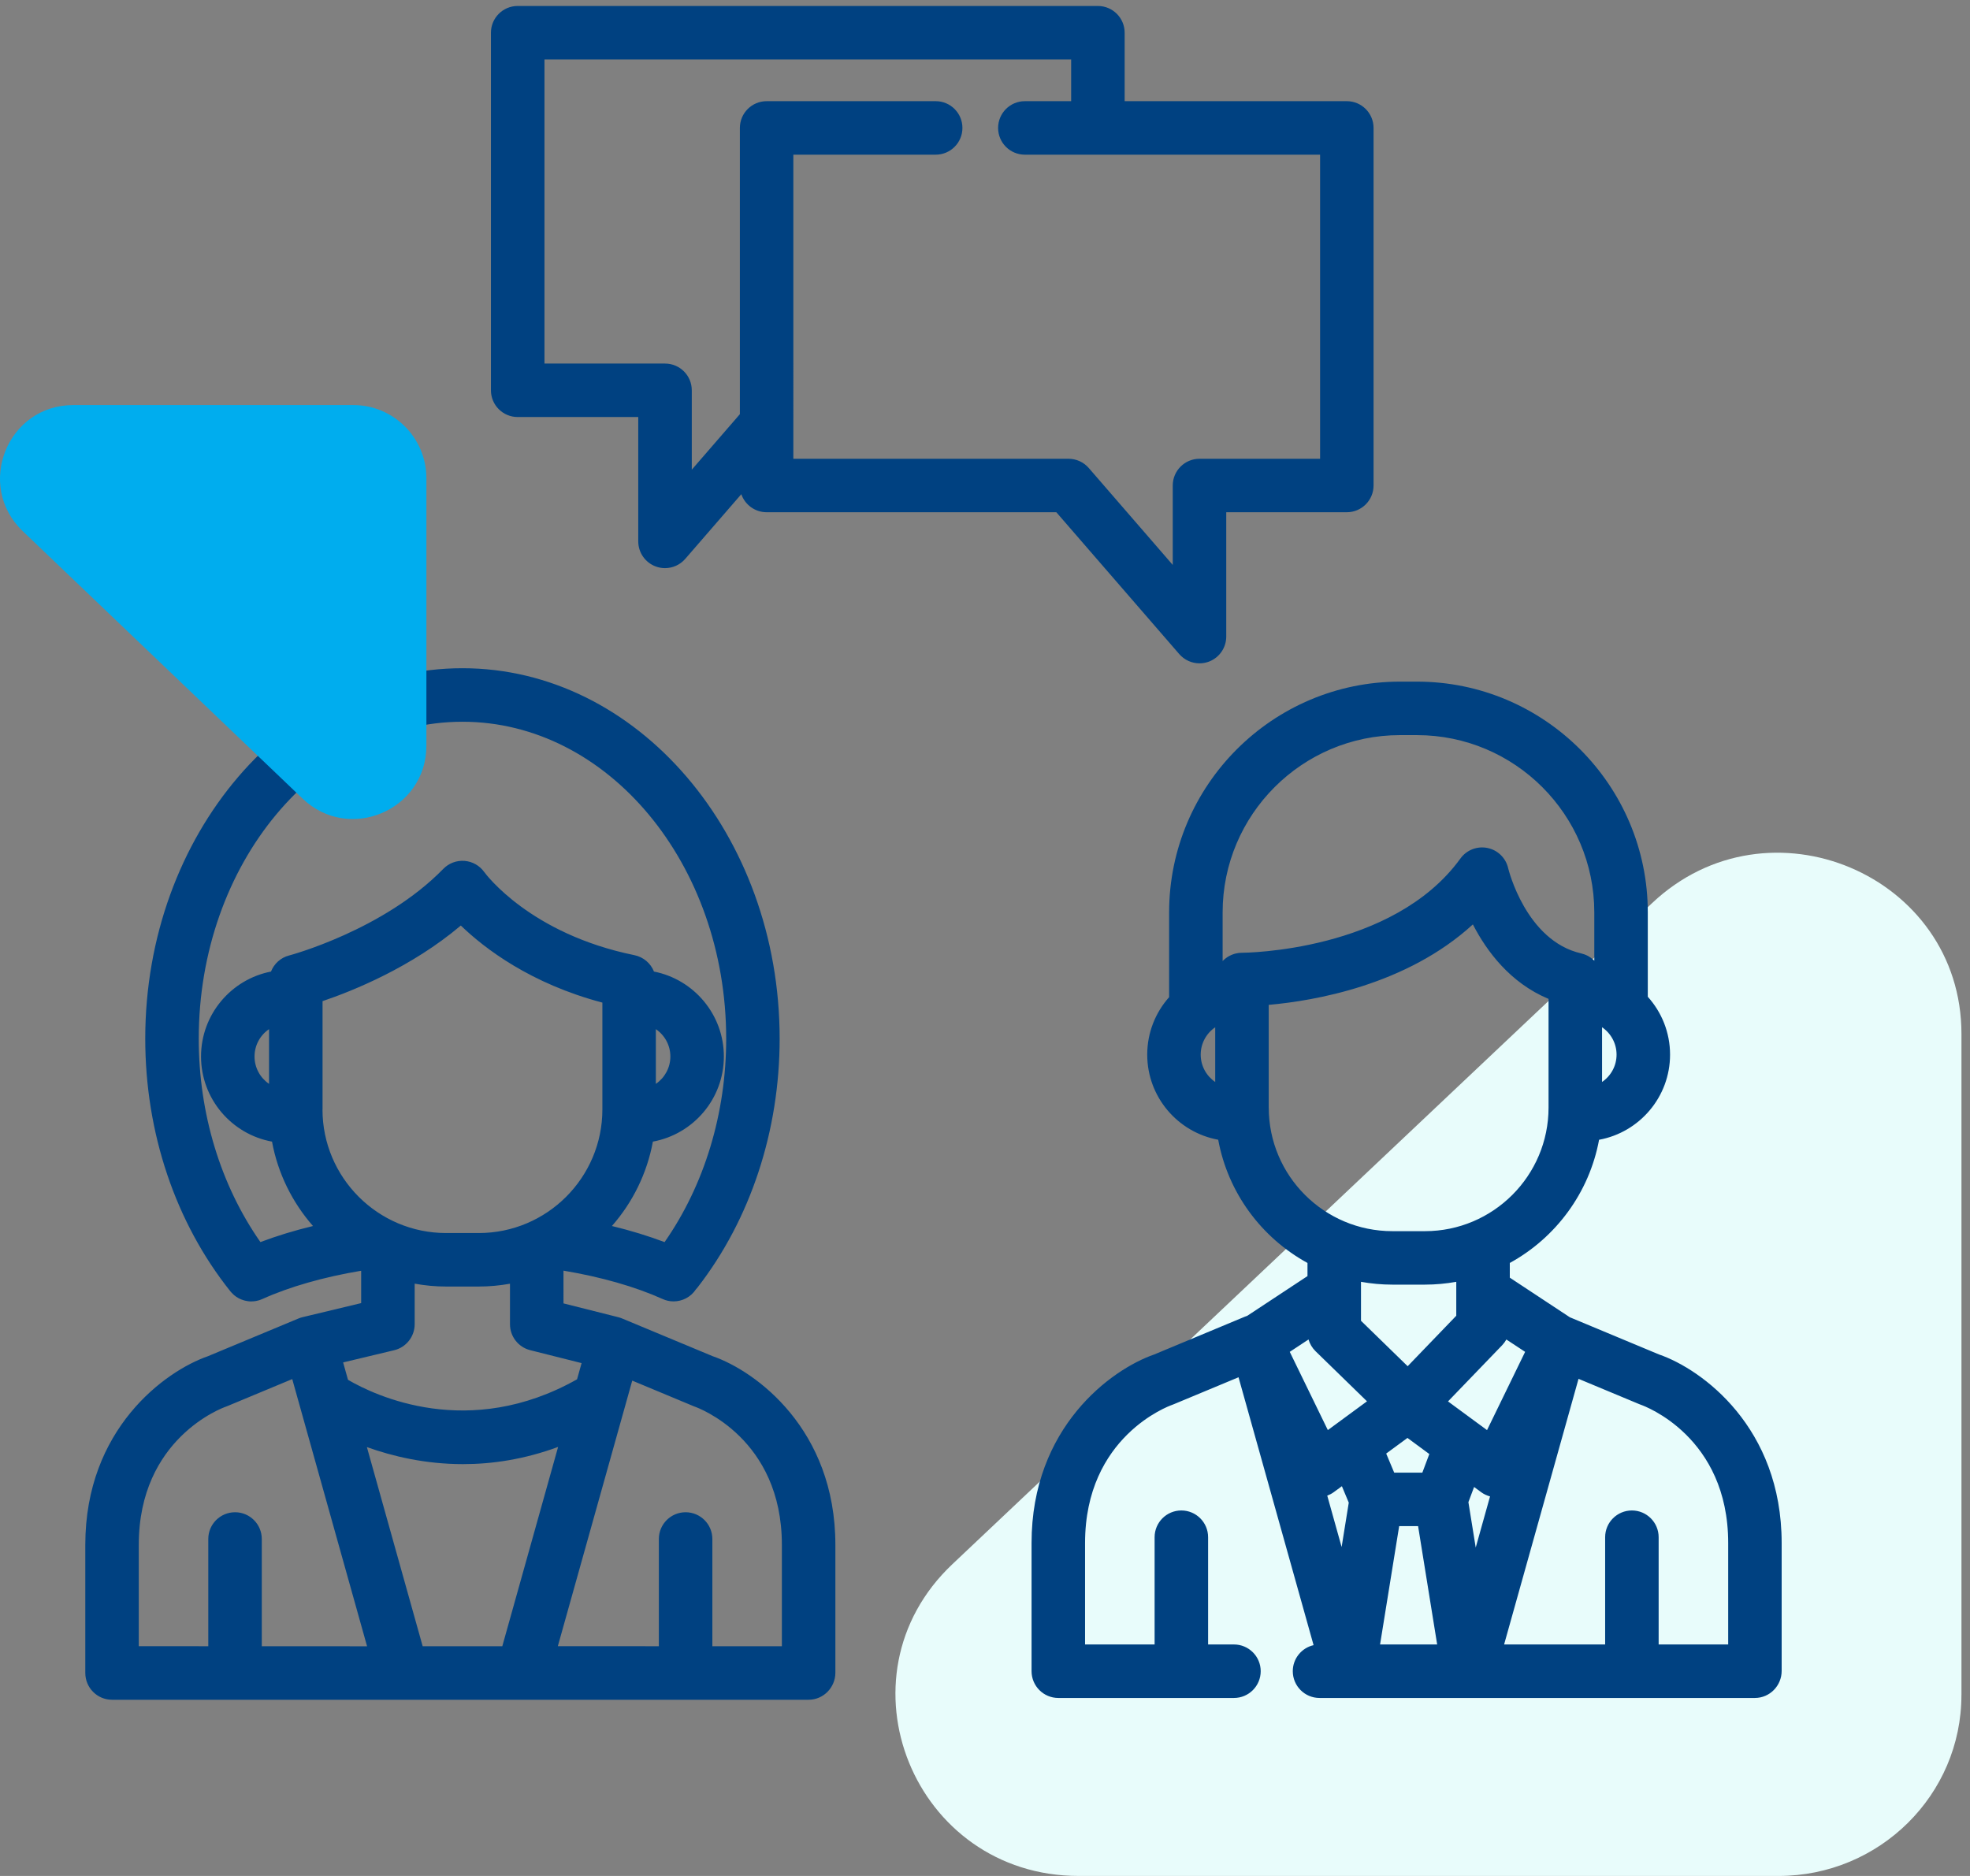
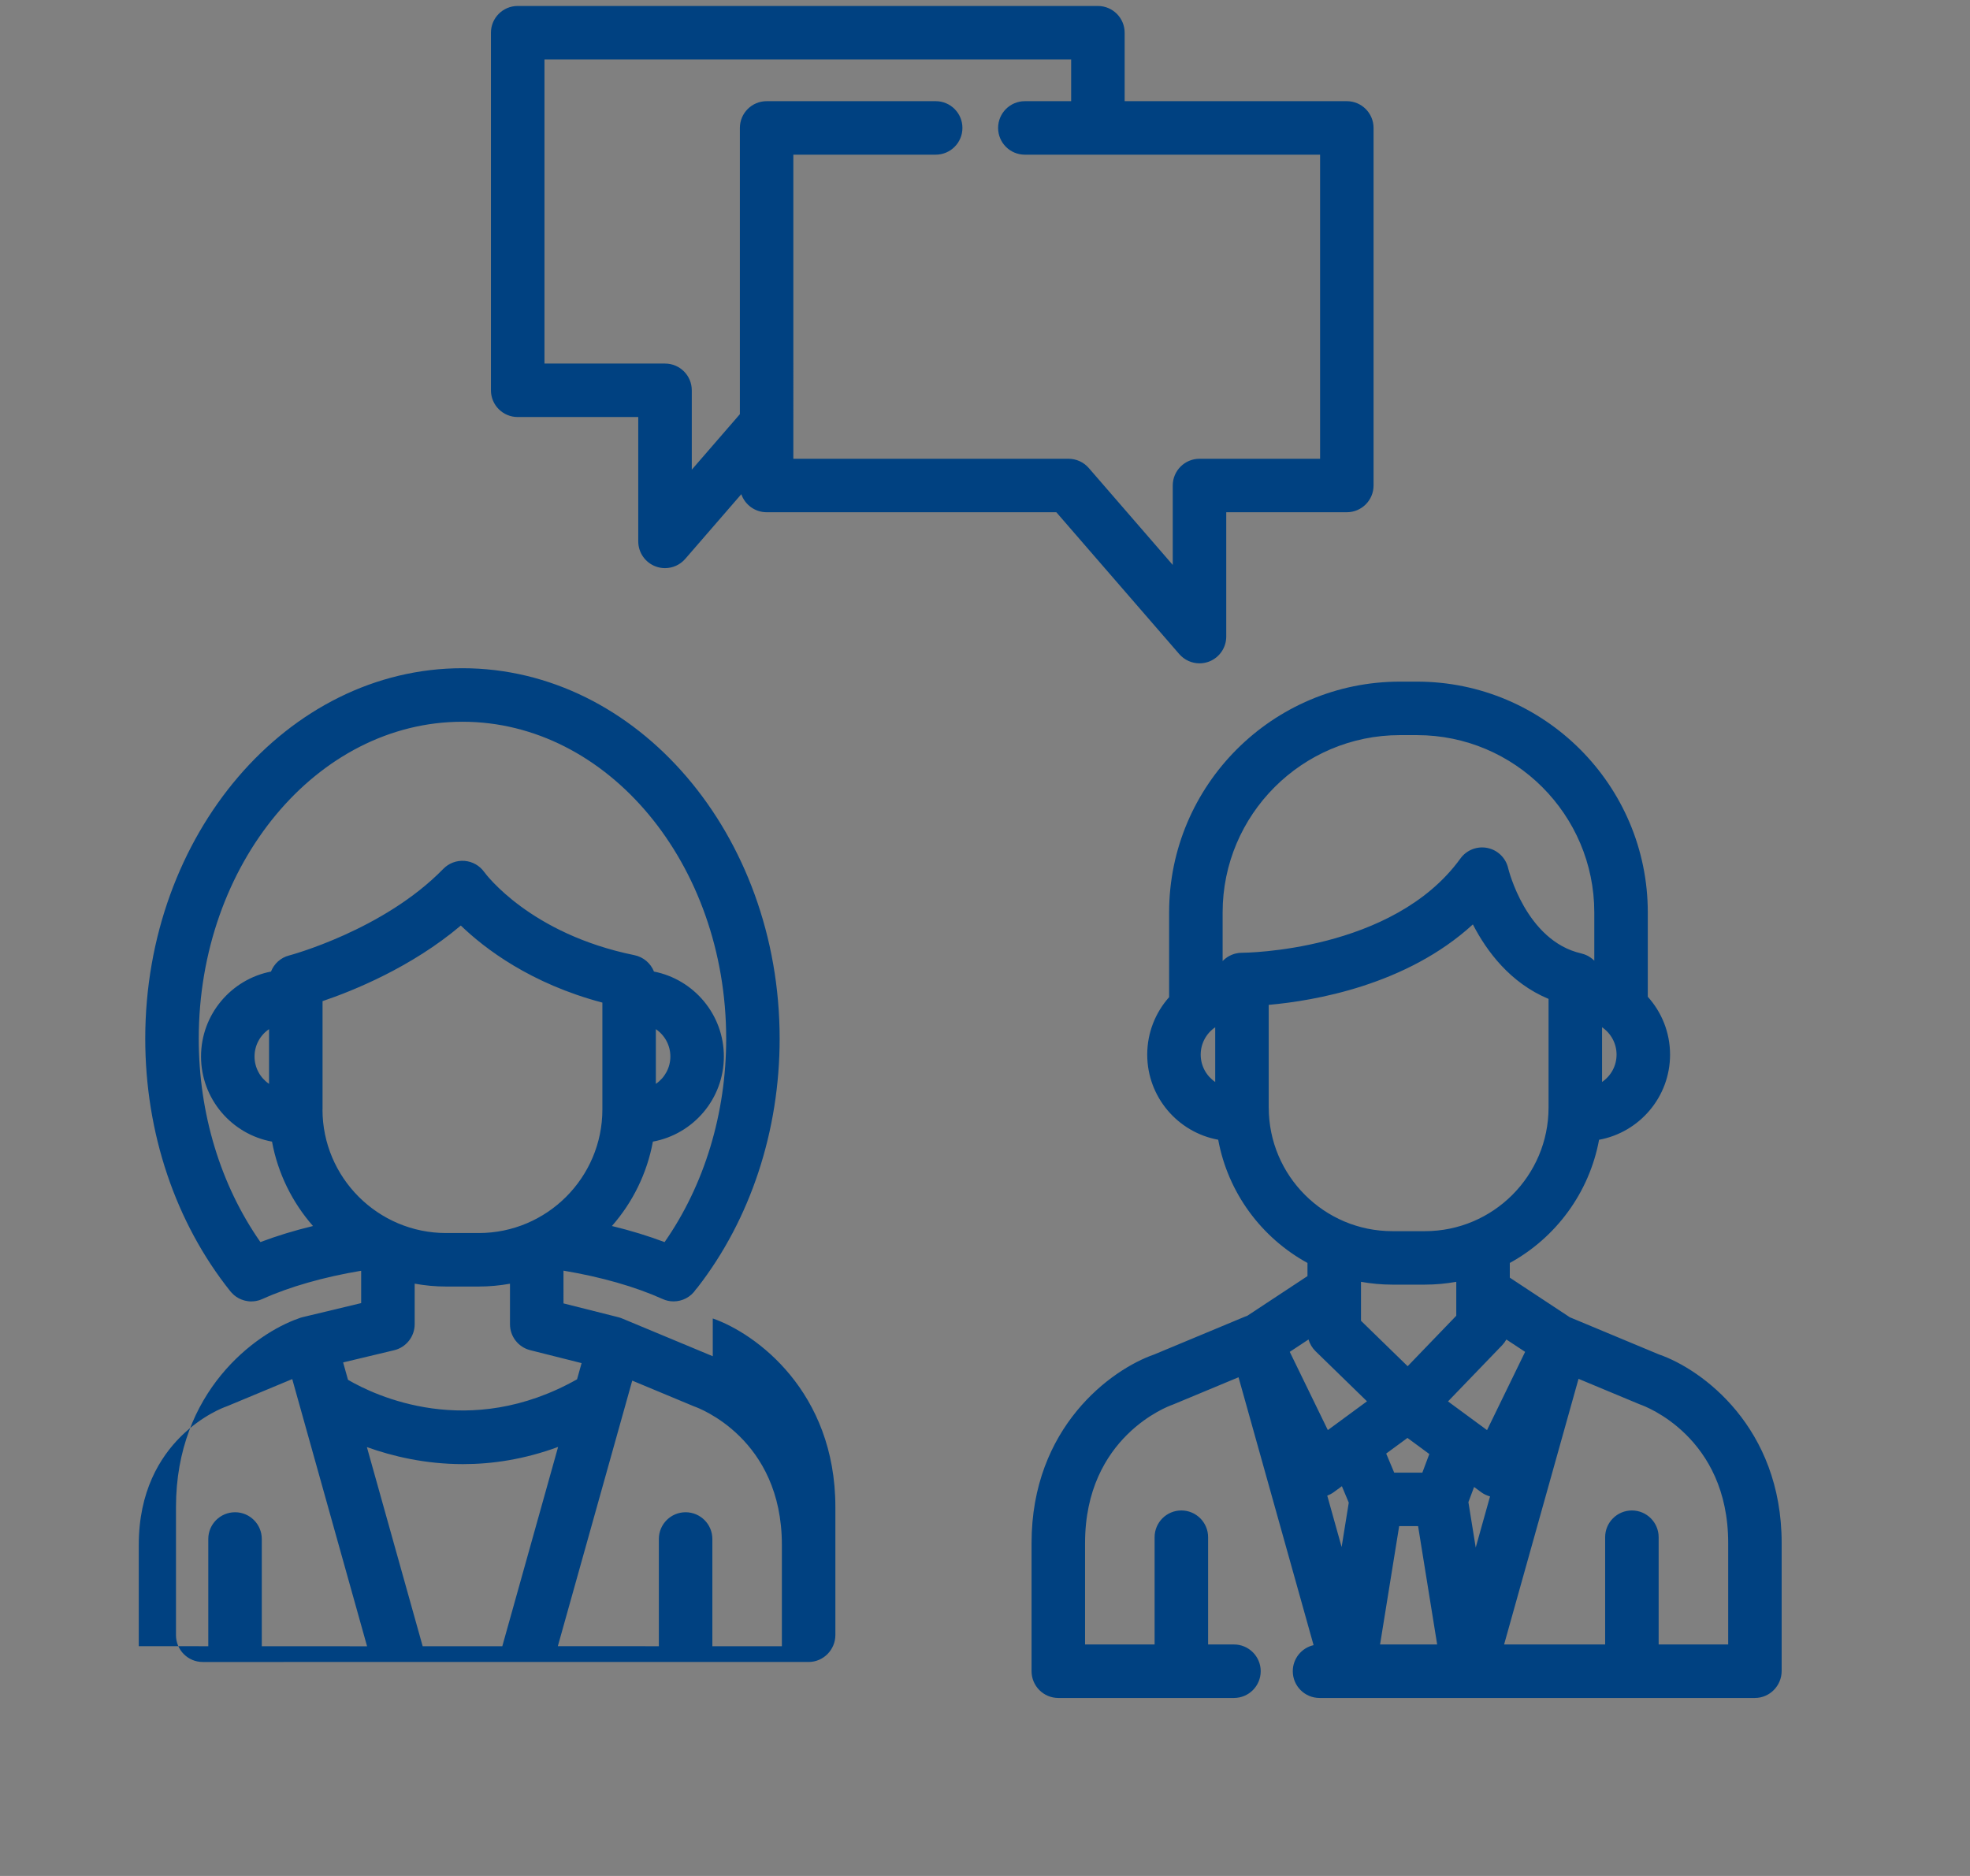
<svg xmlns="http://www.w3.org/2000/svg" width="63" height="60" viewBox="0 0 63 60">
  <rect x="0" y="0" width="63" height="60" fill="#808080" stroke="none" />
  <g fill="none" fill-rule="evenodd">
    <g>
      <g>
        <g>
-           <path fill="#E8FCFB" d="M62.727 54.212V33.071c0-5.093-6.174-7.702-9.897-4.183l-22.373 21.14C26.64 53.636 29.222 60 34.5 60h22.373c3.233 0 5.853-2.592 5.853-5.788" transform="translate(-1128 -2195) translate(150 1553) translate(978 642)" />
          <g fill="#004181">
-             <path d="M22.277 52.653h-2.223v-3.43c0-.473-.383-.856-.856-.856-.472 0-.855.383-.855.855v3.43H15.112l2.38-8.495 1.943.81.05.02c.115.04 2.792 1.017 2.792 4.422v3.244zm-8.942 0H10.79l-1.784-6.37c.818.294 1.87.545 3.075.545.934 0 1.96-.152 3.04-.55l-1.785 6.375zm-4.877 0H5.645v-3.43c0-.473-.383-.856-.855-.856-.473 0-.856.383-.856.855v3.43H1.711V49.41c0-3.405 2.677-4.382 2.786-4.42l.057-.022 2.065-.86.222.794.001.003 2.17 7.749h-.554zm1.42-9.468c.384-.092.656-.436.656-.832v-1.297c.327.06.663.092 1.007.092h1.043c.34 0 .673-.032.998-.09v1.295c0 .392.266.734.646.83l1.644.414-.145.518c-3.467 1.955-6.465.519-7.325.016l-.156-.556 1.632-.39zm-2.29-7.701V32.02c.964-.326 2.838-1.078 4.422-2.418.764.737 2.23 1.857 4.527 2.465v3.417c0 2.18-1.774 3.953-3.953 3.953H11.54c-2.18 0-3.954-1.773-3.954-3.953zm-1.711-2.568v1.75c-.28-.191-.464-.512-.464-.875 0-.364.184-.685.464-.875zm12.37 1.75v-1.75c.28.19.464.511.464.875 0 .363-.184.684-.463.874zm-12.646 5.06c-1.275-1.824-1.972-4.107-1.972-6.505 0-5.59 3.783-10.137 8.433-10.137s8.434 4.547 8.434 10.137c0 2.392-.697 4.682-1.97 6.506-.52-.196-1.086-.37-1.684-.515.659-.75 1.122-1.677 1.31-2.699 1.29-.236 2.27-1.366 2.27-2.722 0-1.345-.963-2.467-2.235-2.717-.104-.262-.334-.464-.624-.524-3.326-.677-4.748-2.582-4.804-2.659-.147-.207-.378-.337-.63-.357-.256-.02-.503.075-.68.256-1.912 1.963-4.903 2.763-4.932 2.77-.27.07-.48.266-.578.514-1.273.248-2.237 1.371-2.237 2.716 0 1.357.98 2.488 2.27 2.723.188 1.022.652 1.948 1.31 2.699-.598.145-1.162.318-1.681.514zm14.466 3.651l-2.9-1.208c-.04-.016-.08-.03-.12-.04l-1.754-.442V40.64c1.199.2 2.293.512 3.17.907.114.052.233.076.35.076.283 0 .554-.14.714-.384.02-.021.04-.043.058-.067 1.69-2.18 2.621-5.005 2.621-7.953 0-6.532-4.55-11.847-10.144-11.847S1.918 26.688 1.918 33.22c0 3.013.967 5.884 2.724 8.083l.016.018.023.026c.02.02.04.041.061.06l.02.018c.09.076.193.13.302.162l.017.005c.032.009.064.016.097.02l.017.004c.038.005.077.009.116.009l.014-.002c.035 0 .069-.003.103-.008l.04-.007c.037-.007.073-.015.109-.027.013-.004.025-.01.038-.015.016-.006.031-.01.046-.018.874-.394 1.965-.705 3.162-.905v1.035l-1.872.449c-.044.01-.088.024-.13.042l-2.9 1.208c-1.374.477-3.92 2.331-3.92 6.032v4.098c0 .473.382.857.854.857H23.133c.472 0 .855-.391.855-.864v-4.09c0-3.702-2.547-5.556-3.921-6.033zM14.684 1.902h16.844v1.334h-1.481c-.472 0-.855.383-.855.856 0 .472.382.855.855.855h9.442v9.726h-3.856c-.473 0-.856.383-.856.855v2.54l-2.686-3.1c-.163-.187-.398-.295-.647-.295h-8.8V4.947h4.552c.473 0 .855-.383.855-.855 0-.473-.382-.856-.855-.856H21.79c-.473 0-.856.383-.856.856v9.155l-1.538 1.775v-2.539c0-.473-.383-.855-.856-.855h-3.855V1.902zm-.856 11.436h3.856v3.977c0 .357.222.677.557.802.097.036.198.054.298.054.244 0 .481-.104.647-.295l1.794-2.07c.115.335.434.577.809.577h9.265l3.932 4.538c.166.19.403.295.647.295.1 0 .201-.018.299-.054.334-.125.556-.445.556-.802v-3.977h3.856c.472 0 .855-.382.855-.855V4.092c0-.473-.383-.856-.855-.856h-7.105v-2.19c0-.472-.383-.855-.856-.855H13.828c-.472 0-.855.383-.855.856v11.436c0 .473.383.855.855.855zM52.54 52.596h-2.224v-3.43c0-.473-.383-.856-.855-.856-.473 0-.856.383-.856.855v3.43H45.374l2.38-8.495 1.943.81c.015.007.036.014.052.02.113.04 2.791 1.018 2.791 4.422v3.244zm-8.074-3.1l-.234-1.452.182-.485.227.167c.086.064.183.107.283.135l-.458 1.635zm.85-6.476c.052-.055.095-.115.13-.178l.6.395-1.218 2.503-.292-.215-.002-.001-.954-.702 1.736-1.802zm-3.909 9.576l.611-3.785h.605l.61 3.785h-1.826zm-1.67-6.856l-1.218-2.503.6-.396c.04.138.115.268.225.376l1.645 1.602-1.252.92zm.44 3.736l-.459-1.64c.073-.028.142-.063.206-.11l.262-.192.22.526-.228 1.416zm2.112-5.78l-1.492-1.453v-1.246c.325.058.66.09 1.002.09h1.043c.342 0 .677-.032 1.002-.09v1.085l-1.555 1.615zm-.686 2.794l.68-.5.699.515-.223.595h-.9l-.256-.61zm-3.757-11.066v-3.285c1.446-.128 4.403-.625 6.529-2.573.44.856 1.195 1.873 2.42 2.382v3.476c0 2.18-1.773 3.953-3.953 3.953H41.8c-2.18 0-3.953-1.773-3.953-3.953zm-.852-4.951h-.003c-.03 0-.059.001-.088.004l-.027.004c-.019.003-.038.005-.057.01l-.037.008-.045.012-.041.015-.037.014-.046.022-.029.014-.045.027-.025.015-.04.03-.026.02-.035.03-.026.025-.015.016v-1.556c0-3.127 2.544-5.671 5.67-5.671h.545c3.127 0 5.671 2.544 5.671 5.671v1.544l-.02-.02-.034-.03-.029-.023c-.012-.01-.024-.02-.037-.028l-.032-.02-.037-.024-.039-.02-.035-.016-.047-.019c-.01-.004-.02-.008-.03-.01-.018-.007-.037-.012-.055-.016l-.022-.007c-1.774-.403-2.332-2.703-2.337-2.724-.074-.328-.334-.582-.663-.649-.33-.067-.668.065-.864.337-2.16 2.985-6.92 3.015-6.983 3.015zm-.86 4.132c-.279-.19-.463-.511-.463-.874 0-.364.184-.685.464-.875v1.75zm12.372-1.75c.28.191.464.512.464.876 0 .363-.184.684-.464.874v-1.75zm1.823 10.466l-2.853-1.19-1.92-1.267v-.47c1.467-.804 2.54-2.24 2.855-3.94 1.289-.236 2.27-1.367 2.27-2.723 0-.711-.27-1.36-.712-1.851v-2.697c0-4.07-3.312-7.382-7.382-7.382h-.544c-4.07 0-7.382 3.311-7.382 7.382v2.71c-.435.489-.7 1.133-.7 1.838 0 1.356.98 2.487 2.27 2.722.313 1.7 1.386 3.136 2.855 3.941v.42l-1.927 1.271-.075.027-2.9 1.209c-1.375.476-3.922 2.33-3.922 6.031v4.098c0 .473.383.857.856.857h5.617c.472 0 .855-.383.855-.856 0-.472-.383-.855-.855-.855h-.827v-3.43c0-.473-.383-.856-.856-.856-.472 0-.855.383-.855.856v3.43h-2.224v-3.244c0-3.405 2.677-4.382 2.787-4.42l.056-.022 2.065-.86 2.4 8.568c-.38.086-.665.426-.665.833 0 .473.383.856.855.856h13.924c.473 0 .855-.391.855-.864v-4.091c0-3.701-2.546-5.555-3.92-6.031z" transform="translate(-1128 -2195) translate(150 1553) translate(978 642) translate(2.727)" />
+             <path d="M22.277 52.653h-2.223v-3.43c0-.473-.383-.856-.856-.856-.472 0-.855.383-.855.855v3.43H15.112l2.38-8.495 1.943.81.05.02c.115.04 2.792 1.017 2.792 4.422v3.244zm-8.942 0H10.79l-1.784-6.37c.818.294 1.87.545 3.075.545.934 0 1.96-.152 3.04-.55l-1.785 6.375zm-4.877 0H5.645v-3.43c0-.473-.383-.856-.855-.856-.473 0-.856.383-.856.855v3.43H1.711V49.41c0-3.405 2.677-4.382 2.786-4.42l.057-.022 2.065-.86.222.794.001.003 2.17 7.749h-.554zm1.42-9.468c.384-.092.656-.436.656-.832v-1.297c.327.06.663.092 1.007.092h1.043c.34 0 .673-.032.998-.09v1.295c0 .392.266.734.646.83l1.644.414-.145.518c-3.467 1.955-6.465.519-7.325.016l-.156-.556 1.632-.39zm-2.29-7.701V32.02c.964-.326 2.838-1.078 4.422-2.418.764.737 2.23 1.857 4.527 2.465v3.417c0 2.18-1.774 3.953-3.953 3.953H11.54c-2.18 0-3.954-1.773-3.954-3.953zm-1.711-2.568v1.75c-.28-.191-.464-.512-.464-.875 0-.364.184-.685.464-.875zm12.37 1.75v-1.75c.28.19.464.511.464.875 0 .363-.184.684-.463.874zm-12.646 5.06c-1.275-1.824-1.972-4.107-1.972-6.505 0-5.59 3.783-10.137 8.433-10.137s8.434 4.547 8.434 10.137c0 2.392-.697 4.682-1.97 6.506-.52-.196-1.086-.37-1.684-.515.659-.75 1.122-1.677 1.31-2.699 1.29-.236 2.27-1.366 2.27-2.722 0-1.345-.963-2.467-2.235-2.717-.104-.262-.334-.464-.624-.524-3.326-.677-4.748-2.582-4.804-2.659-.147-.207-.378-.337-.63-.357-.256-.02-.503.075-.68.256-1.912 1.963-4.903 2.763-4.932 2.77-.27.07-.48.266-.578.514-1.273.248-2.237 1.371-2.237 2.716 0 1.357.98 2.488 2.27 2.723.188 1.022.652 1.948 1.31 2.699-.598.145-1.162.318-1.681.514zm14.466 3.651l-2.9-1.208c-.04-.016-.08-.03-.12-.04l-1.754-.442V40.64c1.199.2 2.293.512 3.17.907.114.052.233.076.35.076.283 0 .554-.14.714-.384.02-.021.04-.043.058-.067 1.69-2.18 2.621-5.005 2.621-7.953 0-6.532-4.55-11.847-10.144-11.847S1.918 26.688 1.918 33.22c0 3.013.967 5.884 2.724 8.083l.016.018.023.026c.02.02.04.041.061.06l.02.018c.09.076.193.13.302.162l.017.005c.032.009.064.016.097.02l.017.004c.038.005.077.009.116.009l.014-.002c.035 0 .069-.003.103-.008l.04-.007c.037-.007.073-.015.109-.027.013-.004.025-.01.038-.015.016-.006.031-.01.046-.018.874-.394 1.965-.705 3.162-.905v1.035l-1.872.449c-.044.01-.088.024-.13.042c-1.374.477-3.92 2.331-3.92 6.032v4.098c0 .473.382.857.854.857H23.133c.472 0 .855-.391.855-.864v-4.09c0-3.702-2.547-5.556-3.921-6.033zM14.684 1.902h16.844v1.334h-1.481c-.472 0-.855.383-.855.856 0 .472.382.855.855.855h9.442v9.726h-3.856c-.473 0-.856.383-.856.855v2.54l-2.686-3.1c-.163-.187-.398-.295-.647-.295h-8.8V4.947h4.552c.473 0 .855-.383.855-.855 0-.473-.382-.856-.855-.856H21.79c-.473 0-.856.383-.856.856v9.155l-1.538 1.775v-2.539c0-.473-.383-.855-.856-.855h-3.855V1.902zm-.856 11.436h3.856v3.977c0 .357.222.677.557.802.097.036.198.054.298.054.244 0 .481-.104.647-.295l1.794-2.07c.115.335.434.577.809.577h9.265l3.932 4.538c.166.19.403.295.647.295.1 0 .201-.018.299-.054.334-.125.556-.445.556-.802v-3.977h3.856c.472 0 .855-.382.855-.855V4.092c0-.473-.383-.856-.855-.856h-7.105v-2.19c0-.472-.383-.855-.856-.855H13.828c-.472 0-.855.383-.855.856v11.436c0 .473.383.855.855.855zM52.54 52.596h-2.224v-3.43c0-.473-.383-.856-.855-.856-.473 0-.856.383-.856.855v3.43H45.374l2.38-8.495 1.943.81c.015.007.036.014.052.02.113.04 2.791 1.018 2.791 4.422v3.244zm-8.074-3.1l-.234-1.452.182-.485.227.167c.086.064.183.107.283.135l-.458 1.635zm.85-6.476c.052-.055.095-.115.13-.178l.6.395-1.218 2.503-.292-.215-.002-.001-.954-.702 1.736-1.802zm-3.909 9.576l.611-3.785h.605l.61 3.785h-1.826zm-1.67-6.856l-1.218-2.503.6-.396c.04.138.115.268.225.376l1.645 1.602-1.252.92zm.44 3.736l-.459-1.64c.073-.028.142-.063.206-.11l.262-.192.22.526-.228 1.416zm2.112-5.78l-1.492-1.453v-1.246c.325.058.66.09 1.002.09h1.043c.342 0 .677-.032 1.002-.09v1.085l-1.555 1.615zm-.686 2.794l.68-.5.699.515-.223.595h-.9l-.256-.61zm-3.757-11.066v-3.285c1.446-.128 4.403-.625 6.529-2.573.44.856 1.195 1.873 2.42 2.382v3.476c0 2.18-1.773 3.953-3.953 3.953H41.8c-2.18 0-3.953-1.773-3.953-3.953zm-.852-4.951h-.003c-.03 0-.059.001-.088.004l-.027.004c-.019.003-.038.005-.057.01l-.037.008-.045.012-.041.015-.037.014-.046.022-.029.014-.045.027-.025.015-.04.03-.026.02-.035.03-.026.025-.015.016v-1.556c0-3.127 2.544-5.671 5.67-5.671h.545c3.127 0 5.671 2.544 5.671 5.671v1.544l-.02-.02-.034-.03-.029-.023c-.012-.01-.024-.02-.037-.028l-.032-.02-.037-.024-.039-.02-.035-.016-.047-.019c-.01-.004-.02-.008-.03-.01-.018-.007-.037-.012-.055-.016l-.022-.007c-1.774-.403-2.332-2.703-2.337-2.724-.074-.328-.334-.582-.663-.649-.33-.067-.668.065-.864.337-2.16 2.985-6.92 3.015-6.983 3.015zm-.86 4.132c-.279-.19-.463-.511-.463-.874 0-.364.184-.685.464-.875v1.75zm12.372-1.75c.28.191.464.512.464.876 0 .363-.184.684-.464.874v-1.75zm1.823 10.466l-2.853-1.19-1.92-1.267v-.47c1.467-.804 2.54-2.24 2.855-3.94 1.289-.236 2.27-1.367 2.27-2.723 0-.711-.27-1.36-.712-1.851v-2.697c0-4.07-3.312-7.382-7.382-7.382h-.544c-4.07 0-7.382 3.311-7.382 7.382v2.71c-.435.489-.7 1.133-.7 1.838 0 1.356.98 2.487 2.27 2.722.313 1.7 1.386 3.136 2.855 3.941v.42l-1.927 1.271-.075.027-2.9 1.209c-1.375.476-3.922 2.33-3.922 6.031v4.098c0 .473.383.857.856.857h5.617c.472 0 .855-.383.855-.856 0-.472-.383-.855-.855-.855h-.827v-3.43c0-.473-.383-.856-.856-.856-.472 0-.855.383-.855.856v3.43h-2.224v-3.244c0-3.405 2.677-4.382 2.787-4.42l.056-.022 2.065-.86 2.4 8.568c-.38.086-.665.426-.665.833 0 .473.383.856.855.856h13.924c.473 0 .855-.391.855-.864v-4.091c0-3.701-2.546-5.555-3.92-6.031z" transform="translate(-1128 -2195) translate(150 1553) translate(978 642) translate(2.727)" />
          </g>
-           <path fill="#00ADEE" d="M0 15.296v8.554c0 2.06 2.47 3.116 3.96 1.692l8.948-8.553c1.526-1.46.494-4.034-1.617-4.034H2.34C1.05 12.955 0 14.003 0 15.296" transform="translate(-1128 -2195) translate(150 1553) translate(978 642) matrix(-1 0 0 1 13.636 0)" />
        </g>
      </g>
    </g>
  </g>
</svg>